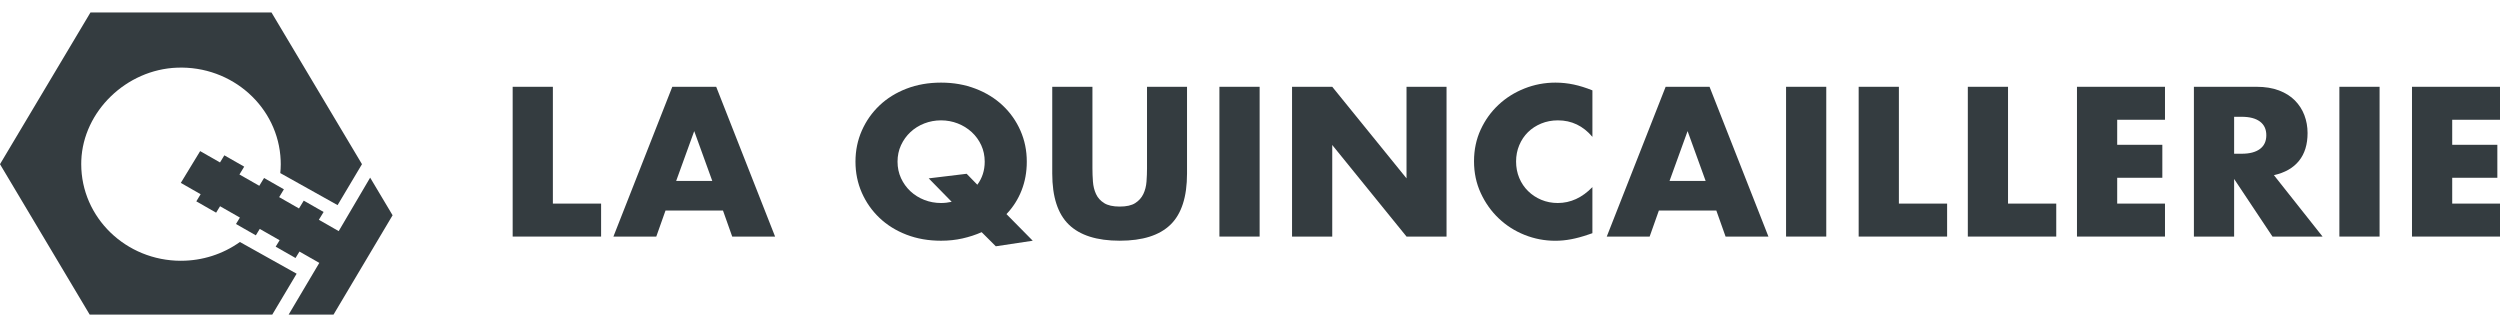
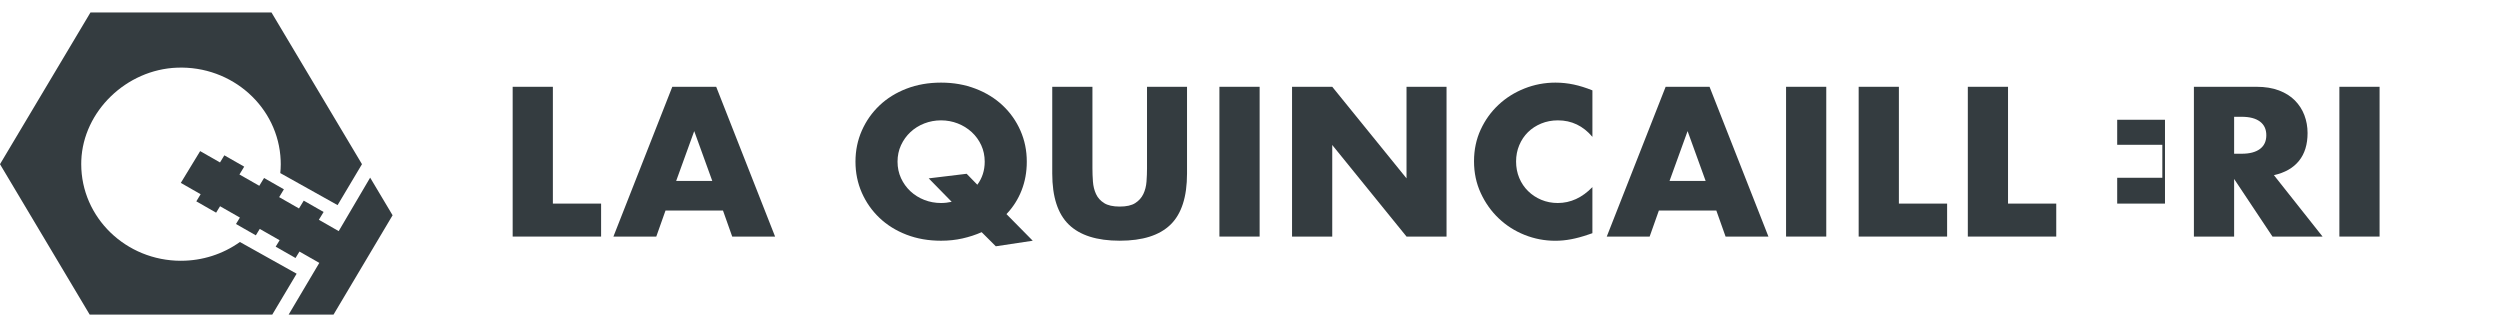
<svg xmlns="http://www.w3.org/2000/svg" width="148" height="19" viewBox="0 0 148 19" fill="none">
  <g clip-path="url(#clip0_1695_1604)">
    <path d="M10.714 15.438C7.452 15.438 4.809 12.877 4.809 9.719C4.809 9.645 4.811 9.571 4.813 9.497C4.927 6.588 7.48 4.116 10.485 4.006C13.744 3.883 16.489 6.342 16.616 9.497C16.619 9.571 16.621 9.646 16.621 9.719C16.621 9.897 16.61 10.073 16.593 10.247L19.985 12.143L21.429 9.719L16.071 0.736H5.357L0 9.72L5.357 18.704H16.071L17.561 16.204L14.202 14.326C13.192 15.049 11.97 15.438 10.714 15.437V15.438Z" fill="#343C40" />
    <path d="M23.242 12.743L19.679 18.735H17.022L18.903 15.563L17.727 14.893L17.495 15.274L16.32 14.603L16.553 14.222L15.377 13.551L15.145 13.932L13.97 13.261L14.202 12.88L13.027 12.209L12.794 12.59L11.622 11.92L11.878 11.498L10.704 10.827L11.849 8.946L13.025 9.617L13.281 9.195L14.457 9.866L14.175 10.329L15.35 10.999L15.632 10.537L16.807 11.207L16.526 11.67L17.7 12.341L17.982 11.878L19.158 12.549L18.876 13.011L20.051 13.682L21.913 10.516L23.241 12.743H23.242Z" fill="#343C40" />
    <path d="M32.73 5.138V12.053H35.585V14.005H30.35V5.138H32.73Z" fill="#343C40" />
    <path d="M42.798 12.464H39.398L38.852 14.005H36.314L39.8 5.138H42.399L45.885 14.005H43.347L42.801 12.464H42.798ZM42.167 10.712L41.098 7.761L40.029 10.712H42.167Z" fill="#343C40" />
    <path d="M50.644 9.571C50.644 8.912 50.77 8.299 51.021 7.73C51.272 7.162 51.621 6.666 52.066 6.243C52.511 5.82 53.043 5.489 53.663 5.25C54.283 5.011 54.964 4.891 55.709 4.891C56.455 4.891 57.126 5.011 57.75 5.25C58.374 5.489 58.91 5.82 59.359 6.243C59.808 6.666 60.159 7.162 60.409 7.73C60.66 8.299 60.786 8.912 60.786 9.571C60.786 10.182 60.683 10.75 60.476 11.275C60.27 11.8 59.972 12.267 59.583 12.675L61.138 14.251L58.952 14.58L58.114 13.745C57.758 13.902 57.38 14.025 56.978 14.116C56.578 14.206 56.154 14.251 55.709 14.251C54.964 14.251 54.282 14.132 53.663 13.893C53.044 13.654 52.511 13.322 52.066 12.899C51.621 12.476 51.272 11.98 51.021 11.412C50.771 10.843 50.644 10.23 50.644 9.572V9.571ZM53.134 9.571C53.134 9.923 53.203 10.249 53.34 10.547C53.478 10.845 53.663 11.104 53.898 11.323C54.133 11.542 54.407 11.714 54.718 11.835C55.03 11.956 55.36 12.018 55.709 12.018C55.919 12.018 56.129 11.994 56.34 11.947L54.98 10.559L57.226 10.288L57.858 10.936C58.149 10.543 58.295 10.089 58.295 9.572C58.295 9.219 58.226 8.893 58.089 8.596C57.951 8.298 57.763 8.039 57.525 7.82C57.285 7.601 57.011 7.43 56.699 7.308C56.387 7.187 56.056 7.125 55.709 7.125C55.361 7.125 55.03 7.187 54.718 7.308C54.407 7.429 54.133 7.601 53.898 7.82C53.663 8.039 53.478 8.298 53.34 8.596C53.202 8.894 53.134 9.219 53.134 9.572V9.571Z" fill="#343C40" />
    <path d="M64.672 5.138V9.959C64.672 10.218 64.682 10.482 64.702 10.753C64.722 11.024 64.783 11.269 64.885 11.488C64.986 11.707 65.146 11.886 65.365 12.023C65.583 12.161 65.891 12.229 66.288 12.229C66.684 12.229 66.99 12.161 67.205 12.023C67.42 11.886 67.579 11.708 67.685 11.488C67.79 11.269 67.853 11.023 67.873 10.753C67.894 10.482 67.903 10.218 67.903 9.959V5.138H70.272V10.276C70.272 11.656 69.946 12.664 69.295 13.298C68.643 13.933 67.641 14.25 66.289 14.25C64.936 14.25 63.932 13.932 63.277 13.298C62.621 12.664 62.293 11.655 62.293 10.276V5.138H64.674H64.672Z" fill="#343C40" />
    <path d="M74.57 5.138V14.005H72.189V5.138H74.57Z" fill="#343C40" />
    <path d="M76.489 14.005V5.138H78.869L83.266 10.559V5.138H85.635V14.005H83.266L78.869 8.584V14.005H76.489Z" fill="#343C40" />
    <path d="M94.27 8.101C93.719 7.45 93.039 7.125 92.229 7.125C91.873 7.125 91.543 7.188 91.239 7.313C90.936 7.438 90.675 7.609 90.456 7.824C90.237 8.04 90.065 8.297 89.94 8.595C89.815 8.893 89.752 9.214 89.752 9.559C89.752 9.905 89.814 10.238 89.94 10.536C90.065 10.834 90.239 11.093 90.463 11.312C90.685 11.531 90.947 11.704 91.246 11.829C91.545 11.954 91.87 12.018 92.218 12.018C92.978 12.018 93.663 11.704 94.27 11.077V13.805L94.027 13.888C93.662 14.013 93.322 14.105 93.007 14.164C92.691 14.224 92.379 14.253 92.072 14.253C91.44 14.253 90.835 14.137 90.256 13.906C89.677 13.674 89.167 13.349 88.726 12.929C88.284 12.51 87.93 12.012 87.663 11.435C87.395 10.858 87.262 10.23 87.262 9.548C87.262 8.866 87.394 8.241 87.657 7.672C87.92 7.104 88.272 6.614 88.714 6.203C89.155 5.79 89.667 5.47 90.25 5.238C90.833 5.007 91.444 4.891 92.085 4.891C92.449 4.891 92.807 4.929 93.159 5.003C93.511 5.077 93.882 5.193 94.271 5.35V8.102L94.27 8.101Z" fill="#343C40" />
    <path d="M101.606 12.464H98.205L97.659 14.005H95.12L98.606 5.138H101.205L104.691 14.005H102.154L101.607 12.464H101.606ZM100.974 10.712L99.905 7.761L98.836 10.712H100.974Z" fill="#343C40" />
    <path d="M108.115 5.138V14.005H105.735V5.138H108.115Z" fill="#343C40" />
    <path d="M112.414 5.138V12.053H115.269V14.005H110.033V5.138H112.414Z" fill="#343C40" />
    <path d="M118.875 5.138V12.053H121.73V14.005H116.495V5.138H118.875Z" fill="#343C40" />
-     <path d="M128.167 7.09H125.338V8.572H128.01V10.524H125.338V12.053H128.167V14.005H122.957V5.138H128.167V7.09Z" fill="#343C40" />
+     <path d="M128.167 7.09H125.338V8.572H128.01V10.524H125.338V12.053H128.167V14.005V5.138H128.167V7.09Z" fill="#343C40" />
    <path d="M137.495 14.005H134.531L132.26 10.594V14.005H129.879V5.138H133.583C134.093 5.138 134.538 5.21 134.919 5.355C135.3 5.5 135.613 5.698 135.86 5.949C136.107 6.2 136.294 6.49 136.419 6.819C136.544 7.148 136.608 7.501 136.608 7.877C136.608 8.552 136.44 9.098 136.103 9.518C135.767 9.938 135.272 10.222 134.616 10.37L137.495 14.004V14.005ZM132.26 9.101H132.708C133.178 9.101 133.538 9.007 133.789 8.819C134.04 8.631 134.166 8.36 134.166 8.007C134.166 7.654 134.041 7.384 133.789 7.196C133.538 7.008 133.178 6.914 132.708 6.914H132.26V9.101Z" fill="#343C40" />
    <path d="M140.871 5.138V14.005H138.491V5.138H140.871Z" fill="#343C40" />
-     <path d="M148 7.09H145.171V8.572H147.843V10.524H145.171V12.053H148V14.005H142.79V5.138H148V7.09Z" fill="#343C40" />
  </g>
  <defs>
    <clipPath id="clip0_1695_1604">
      <rect width="148" height="18" fill="white" transform="translate(0 0.626)" />
    </clipPath>
  </defs>
</svg>